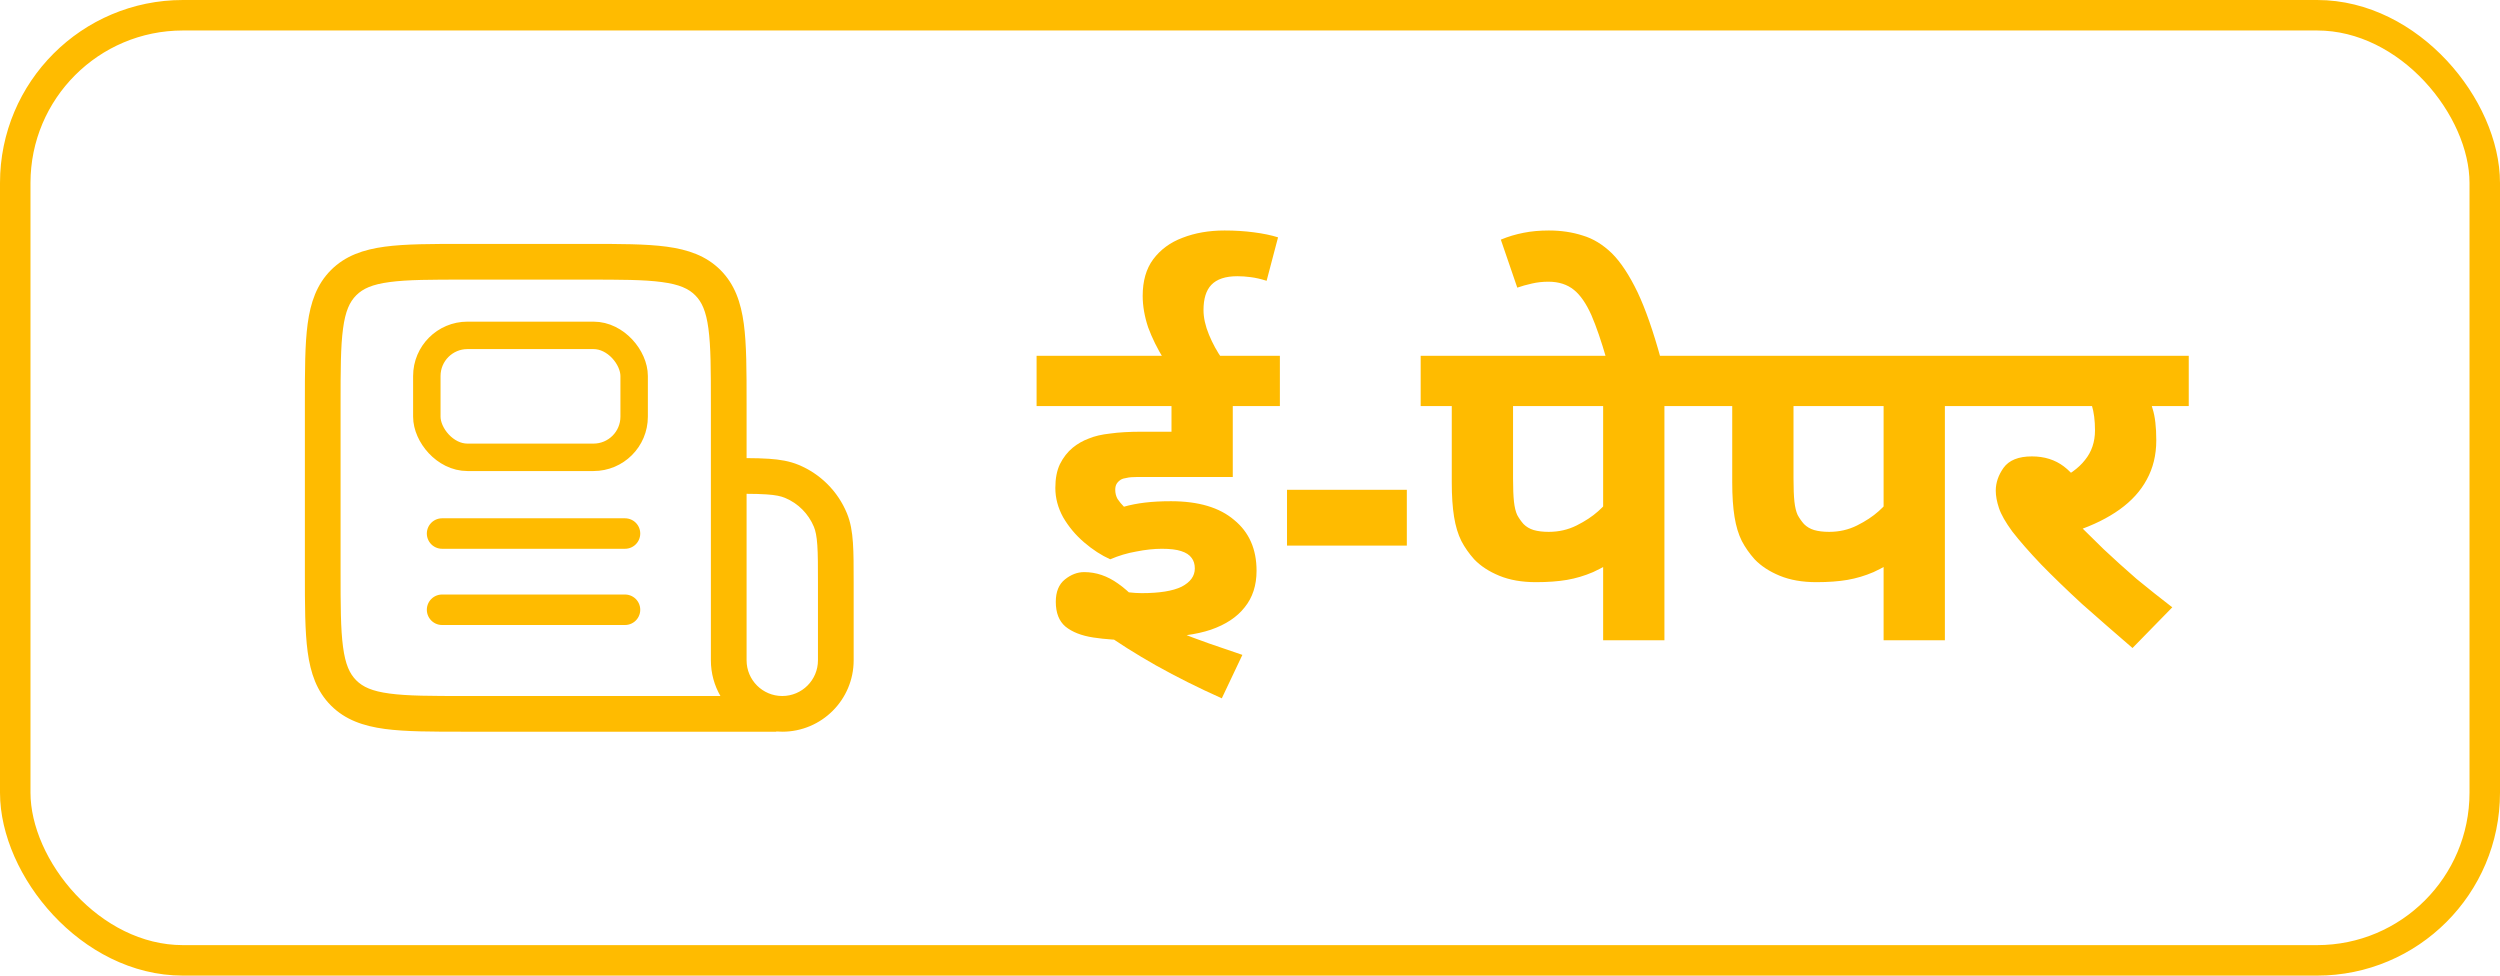
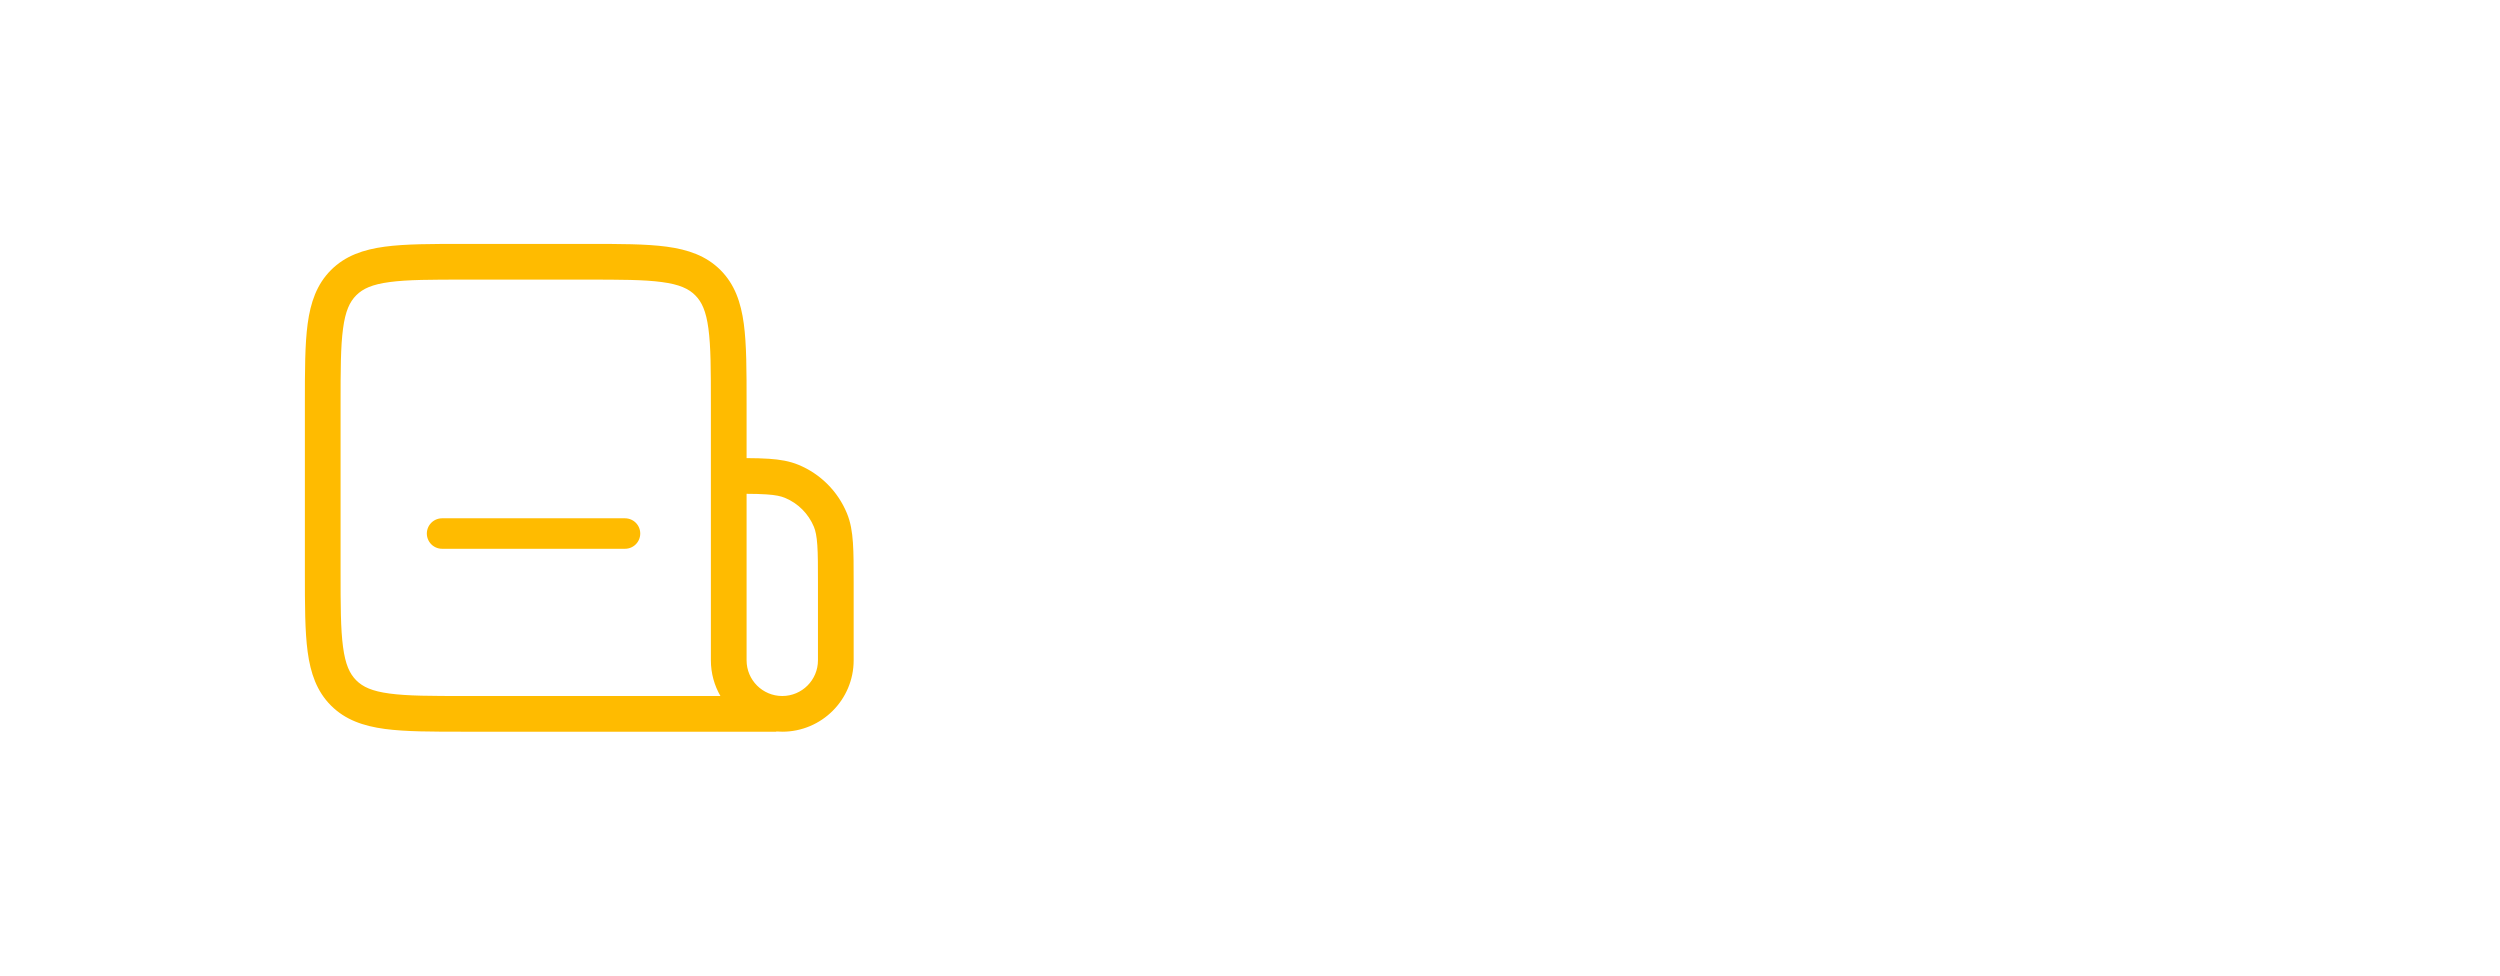
<svg xmlns="http://www.w3.org/2000/svg" width="82" height="32" viewBox="0 0 82 32" fill="none">
-   <rect x="0.5" y="0.5" width="81" height="31" rx="5.5" stroke="#FFBB00" />
-   <path d="M38.11 18C37.85 18 37.57 18.03 37.27 18.09C36.98 18.14 36.695 18.225 36.415 18.345C36.125 18.215 35.84 18.03 35.56 17.79C35.28 17.55 35.05 17.275 34.87 16.965C34.7 16.655 34.615 16.335 34.615 16.005C34.615 15.695 34.665 15.435 34.765 15.225C34.875 15.005 35.015 14.825 35.185 14.685C35.345 14.555 35.52 14.455 35.71 14.385C35.9 14.305 36.135 14.25 36.415 14.22C36.695 14.18 37.045 14.16 37.465 14.16H38.425V13.32H34V11.67H41.98V13.32H40.435V15.645H37.315C37.155 15.645 37.035 15.655 36.955 15.675C36.875 15.685 36.81 15.705 36.76 15.735C36.7 15.775 36.655 15.82 36.625 15.87C36.595 15.92 36.58 15.985 36.58 16.065C36.58 16.175 36.605 16.275 36.655 16.365C36.715 16.455 36.785 16.54 36.865 16.62C37.075 16.56 37.305 16.515 37.555 16.485C37.805 16.455 38.09 16.44 38.41 16.44C39.31 16.44 40 16.645 40.48 17.055C40.97 17.455 41.215 18.01 41.215 18.72C41.215 19.2 41.085 19.6 40.825 19.92C40.575 20.24 40.205 20.485 39.715 20.655C39.235 20.815 38.64 20.895 37.93 20.895C37.89 20.895 37.8 20.915 37.66 20.955C37.52 20.985 37.37 21 37.21 21C36.7 21 36.25 20.97 35.86 20.91C35.47 20.85 35.165 20.73 34.945 20.55C34.735 20.37 34.63 20.1 34.63 19.74C34.63 19.41 34.73 19.165 34.93 19.005C35.13 18.845 35.34 18.765 35.56 18.765C35.95 18.765 36.32 18.89 36.67 19.14C37.03 19.39 37.425 19.795 37.855 20.355C38.055 20.465 38.31 20.585 38.62 20.715C38.94 20.845 39.285 20.975 39.655 21.105C40.025 21.235 40.39 21.36 40.75 21.48L40.075 22.905C39.315 22.565 38.595 22.205 37.915 21.825C37.245 21.445 36.66 21.075 36.16 20.715L35.785 19.065C36.045 19.185 36.315 19.28 36.595 19.35C36.885 19.42 37.17 19.455 37.45 19.455C38.03 19.455 38.465 19.385 38.755 19.245C39.045 19.095 39.19 18.895 39.19 18.645C39.19 18.505 39.155 18.39 39.085 18.3C39.015 18.2 38.9 18.125 38.74 18.075C38.59 18.025 38.38 18 38.11 18ZM38.17 11.775C37.96 11.435 37.79 11.09 37.66 10.74C37.54 10.38 37.48 10.035 37.48 9.705C37.48 9.215 37.595 8.815 37.825 8.505C38.065 8.185 38.385 7.95 38.785 7.8C39.195 7.64 39.655 7.56 40.165 7.56C40.505 7.56 40.825 7.58 41.125 7.62C41.435 7.66 41.7 7.715 41.92 7.785L41.545 9.21C41.355 9.15 41.18 9.11 41.02 9.09C40.87 9.07 40.725 9.06 40.585 9.06C40.195 9.06 39.91 9.155 39.73 9.345C39.56 9.525 39.475 9.8 39.475 10.17C39.475 10.42 39.535 10.69 39.655 10.98C39.775 11.27 39.92 11.535 40.09 11.775H38.17ZM42.214 17.895V16.065H46.144V17.895H42.214ZM54.593 13.32V21H52.583V17.7L53.168 18.255C52.838 18.465 52.533 18.635 52.253 18.765C51.973 18.885 51.688 18.97 51.398 19.02C51.108 19.07 50.768 19.095 50.378 19.095C49.918 19.095 49.518 19.025 49.178 18.885C48.838 18.745 48.563 18.565 48.353 18.345C48.183 18.155 48.043 17.955 47.933 17.745C47.823 17.525 47.743 17.26 47.693 16.95C47.643 16.64 47.618 16.265 47.618 15.825V13.32H46.598V11.67H56.003V13.32H54.593ZM52.583 13.32H49.628V15.705C49.628 16.015 49.638 16.265 49.658 16.455C49.678 16.635 49.713 16.78 49.763 16.89C49.823 17 49.893 17.1 49.973 17.19C50.063 17.28 50.173 17.345 50.303 17.385C50.443 17.425 50.608 17.445 50.798 17.445C51.128 17.445 51.433 17.375 51.713 17.235C51.993 17.095 52.228 16.94 52.418 16.77C52.618 16.59 52.748 16.445 52.808 16.335L52.583 17.52V13.32ZM52.692 11.775C52.522 11.185 52.357 10.705 52.197 10.335C52.027 9.955 51.837 9.68 51.627 9.51C51.407 9.33 51.127 9.24 50.787 9.24C50.597 9.24 50.417 9.26 50.247 9.3C50.067 9.34 49.907 9.385 49.767 9.435L49.227 7.86C49.467 7.76 49.717 7.685 49.977 7.635C50.227 7.585 50.502 7.56 50.802 7.56C51.202 7.56 51.572 7.615 51.912 7.725C52.252 7.825 52.572 8.02 52.872 8.31C53.162 8.6 53.442 9.025 53.712 9.585C53.972 10.135 54.227 10.865 54.477 11.775H52.692ZM63.792 13.32V21H61.782V17.7L62.367 18.255C62.037 18.465 61.732 18.635 61.452 18.765C61.172 18.885 60.887 18.97 60.597 19.02C60.307 19.07 59.967 19.095 59.577 19.095C59.117 19.095 58.717 19.025 58.377 18.885C58.037 18.745 57.762 18.565 57.552 18.345C57.382 18.155 57.242 17.955 57.132 17.745C57.022 17.525 56.942 17.26 56.892 16.95C56.842 16.64 56.817 16.265 56.817 15.825V13.32H55.797V11.67H65.202V13.32H63.792ZM61.782 13.32H58.827V15.705C58.827 16.015 58.837 16.265 58.857 16.455C58.877 16.635 58.912 16.78 58.962 16.89C59.022 17 59.092 17.1 59.172 17.19C59.262 17.28 59.372 17.345 59.502 17.385C59.642 17.425 59.807 17.445 59.997 17.445C60.327 17.445 60.632 17.375 60.912 17.235C61.192 17.095 61.427 16.94 61.617 16.77C61.817 16.59 61.947 16.445 62.007 16.335L61.782 17.52V13.32ZM70.156 13.32L70.336 12.735C70.446 12.925 70.536 13.15 70.606 13.41C70.686 13.66 70.726 14.005 70.726 14.445C70.726 14.925 70.621 15.355 70.411 15.735C70.211 16.105 69.916 16.43 69.526 16.71C69.136 16.99 68.661 17.225 68.101 17.415L68.116 17.145C68.376 17.405 68.671 17.695 69.001 18.015C69.341 18.335 69.701 18.66 70.081 18.99C70.471 19.31 70.861 19.62 71.251 19.92L69.946 21.255C69.366 20.755 68.816 20.275 68.296 19.815C67.786 19.345 67.336 18.91 66.946 18.51C66.556 18.1 66.241 17.74 66.001 17.43C65.781 17.13 65.636 16.875 65.566 16.665C65.496 16.455 65.461 16.265 65.461 16.095C65.461 15.835 65.546 15.585 65.716 15.345C65.896 15.095 66.206 14.97 66.646 14.97C67.056 14.97 67.406 15.08 67.696 15.3C67.986 15.52 68.256 15.865 68.506 16.335L67.426 15.78C67.856 15.59 68.176 15.36 68.386 15.09C68.606 14.82 68.716 14.495 68.716 14.115C68.716 13.795 68.681 13.52 68.611 13.29C68.541 13.06 68.451 12.865 68.341 12.705L68.866 13.32H64.996V11.67H71.791V13.32H70.156Z" fill="#FFBB00" />
-   <rect x="14" y="11" width="6.8" height="4" rx="1.333" stroke="#FFBB00" stroke-width="0.9" />
  <path fill-rule="evenodd" clip-rule="evenodd" d="M15.225 8H19.262C20.33 8 21.19 8 21.867 8.091C22.569 8.186 23.161 8.388 23.631 8.857C24.1 9.327 24.302 9.919 24.397 10.621C24.488 11.298 24.488 12.158 24.488 13.225V15.026C24.767 15.028 25.01 15.033 25.223 15.048C25.58 15.072 25.895 15.124 26.193 15.247C26.91 15.544 27.48 16.114 27.777 16.831C27.901 17.129 27.952 17.445 27.976 17.801C28 18.147 28 18.573 28 19.101V21.658C28 22.951 26.951 24 25.658 24C25.593 24 25.528 23.997 25.463 23.992V24H15.225C14.158 24 13.298 24 12.621 23.909C11.919 23.814 11.327 23.612 10.857 23.143C10.388 22.673 10.186 22.081 10.091 21.379C10 20.702 10 19.842 10 18.775V13.225C10 12.158 10 11.298 10.091 10.621C10.186 9.919 10.388 9.327 10.857 8.857C11.327 8.388 11.919 8.186 12.621 8.091C13.298 8 14.158 8 15.225 8ZM24.488 16.197C24.749 16.199 24.962 16.203 25.144 16.216C25.44 16.236 25.613 16.274 25.745 16.329C26.176 16.507 26.517 16.849 26.696 17.279C26.75 17.411 26.788 17.584 26.808 17.881C26.829 18.183 26.829 18.568 26.829 19.122V21.658C26.829 22.305 26.305 22.829 25.658 22.829C25.012 22.829 24.488 22.305 24.488 21.658V16.197ZM23.317 13.268V21.658C23.317 22.085 23.431 22.485 23.63 22.829H15.268C14.148 22.829 13.367 22.828 12.777 22.748C12.204 22.672 11.901 22.531 11.685 22.315C11.469 22.099 11.328 21.796 11.252 21.223C11.172 20.633 11.171 19.852 11.171 18.732V13.268C11.171 12.148 11.172 11.367 11.252 10.777C11.328 10.204 11.469 9.901 11.685 9.685C11.901 9.469 12.204 9.328 12.777 9.252C13.367 9.172 14.148 9.171 15.268 9.171H19.22C20.34 9.171 21.121 9.172 21.71 9.252C22.284 9.328 22.587 9.469 22.803 9.685C23.019 9.901 23.16 10.204 23.236 10.777C23.316 11.367 23.317 12.148 23.317 13.268Z" fill="#FFBB00" />
  <line x1="14.5" y1="17.5" x2="20.5" y2="17.5" stroke="#FFBB00" stroke-linecap="round" />
-   <line x1="14.5" y1="20" x2="20.5" y2="20" stroke="#FFBB00" stroke-linecap="round" />
</svg>